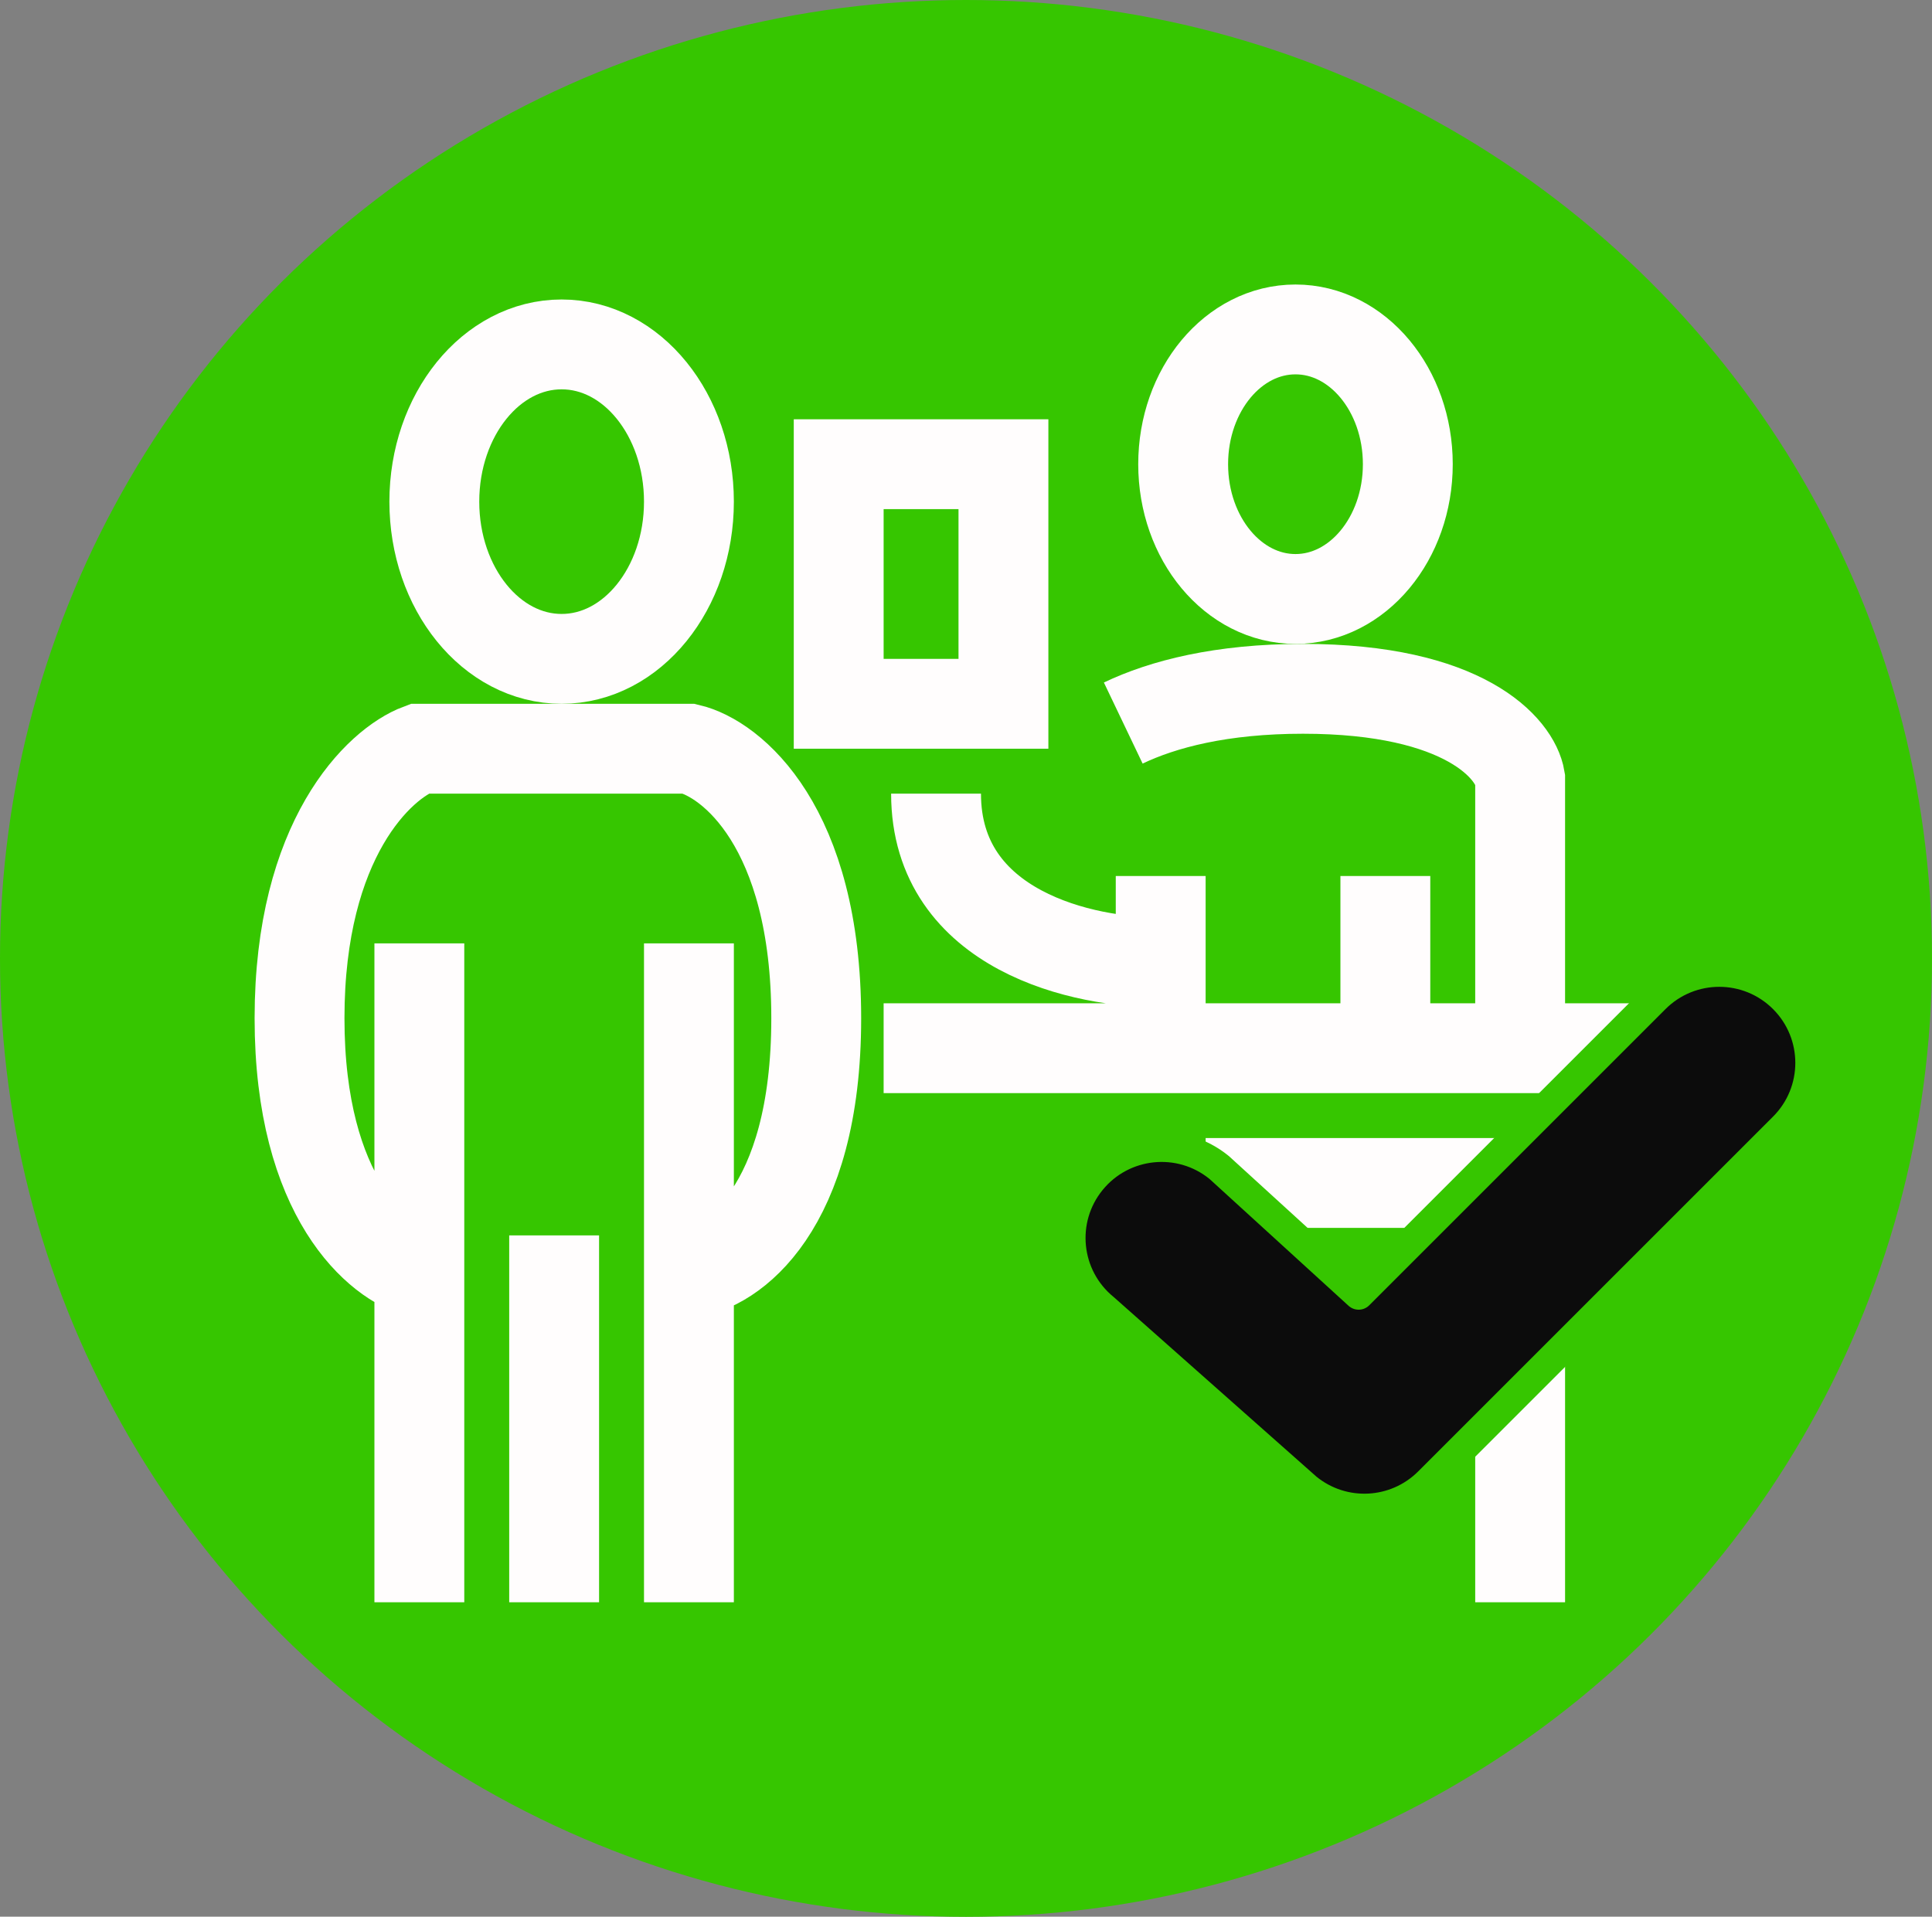
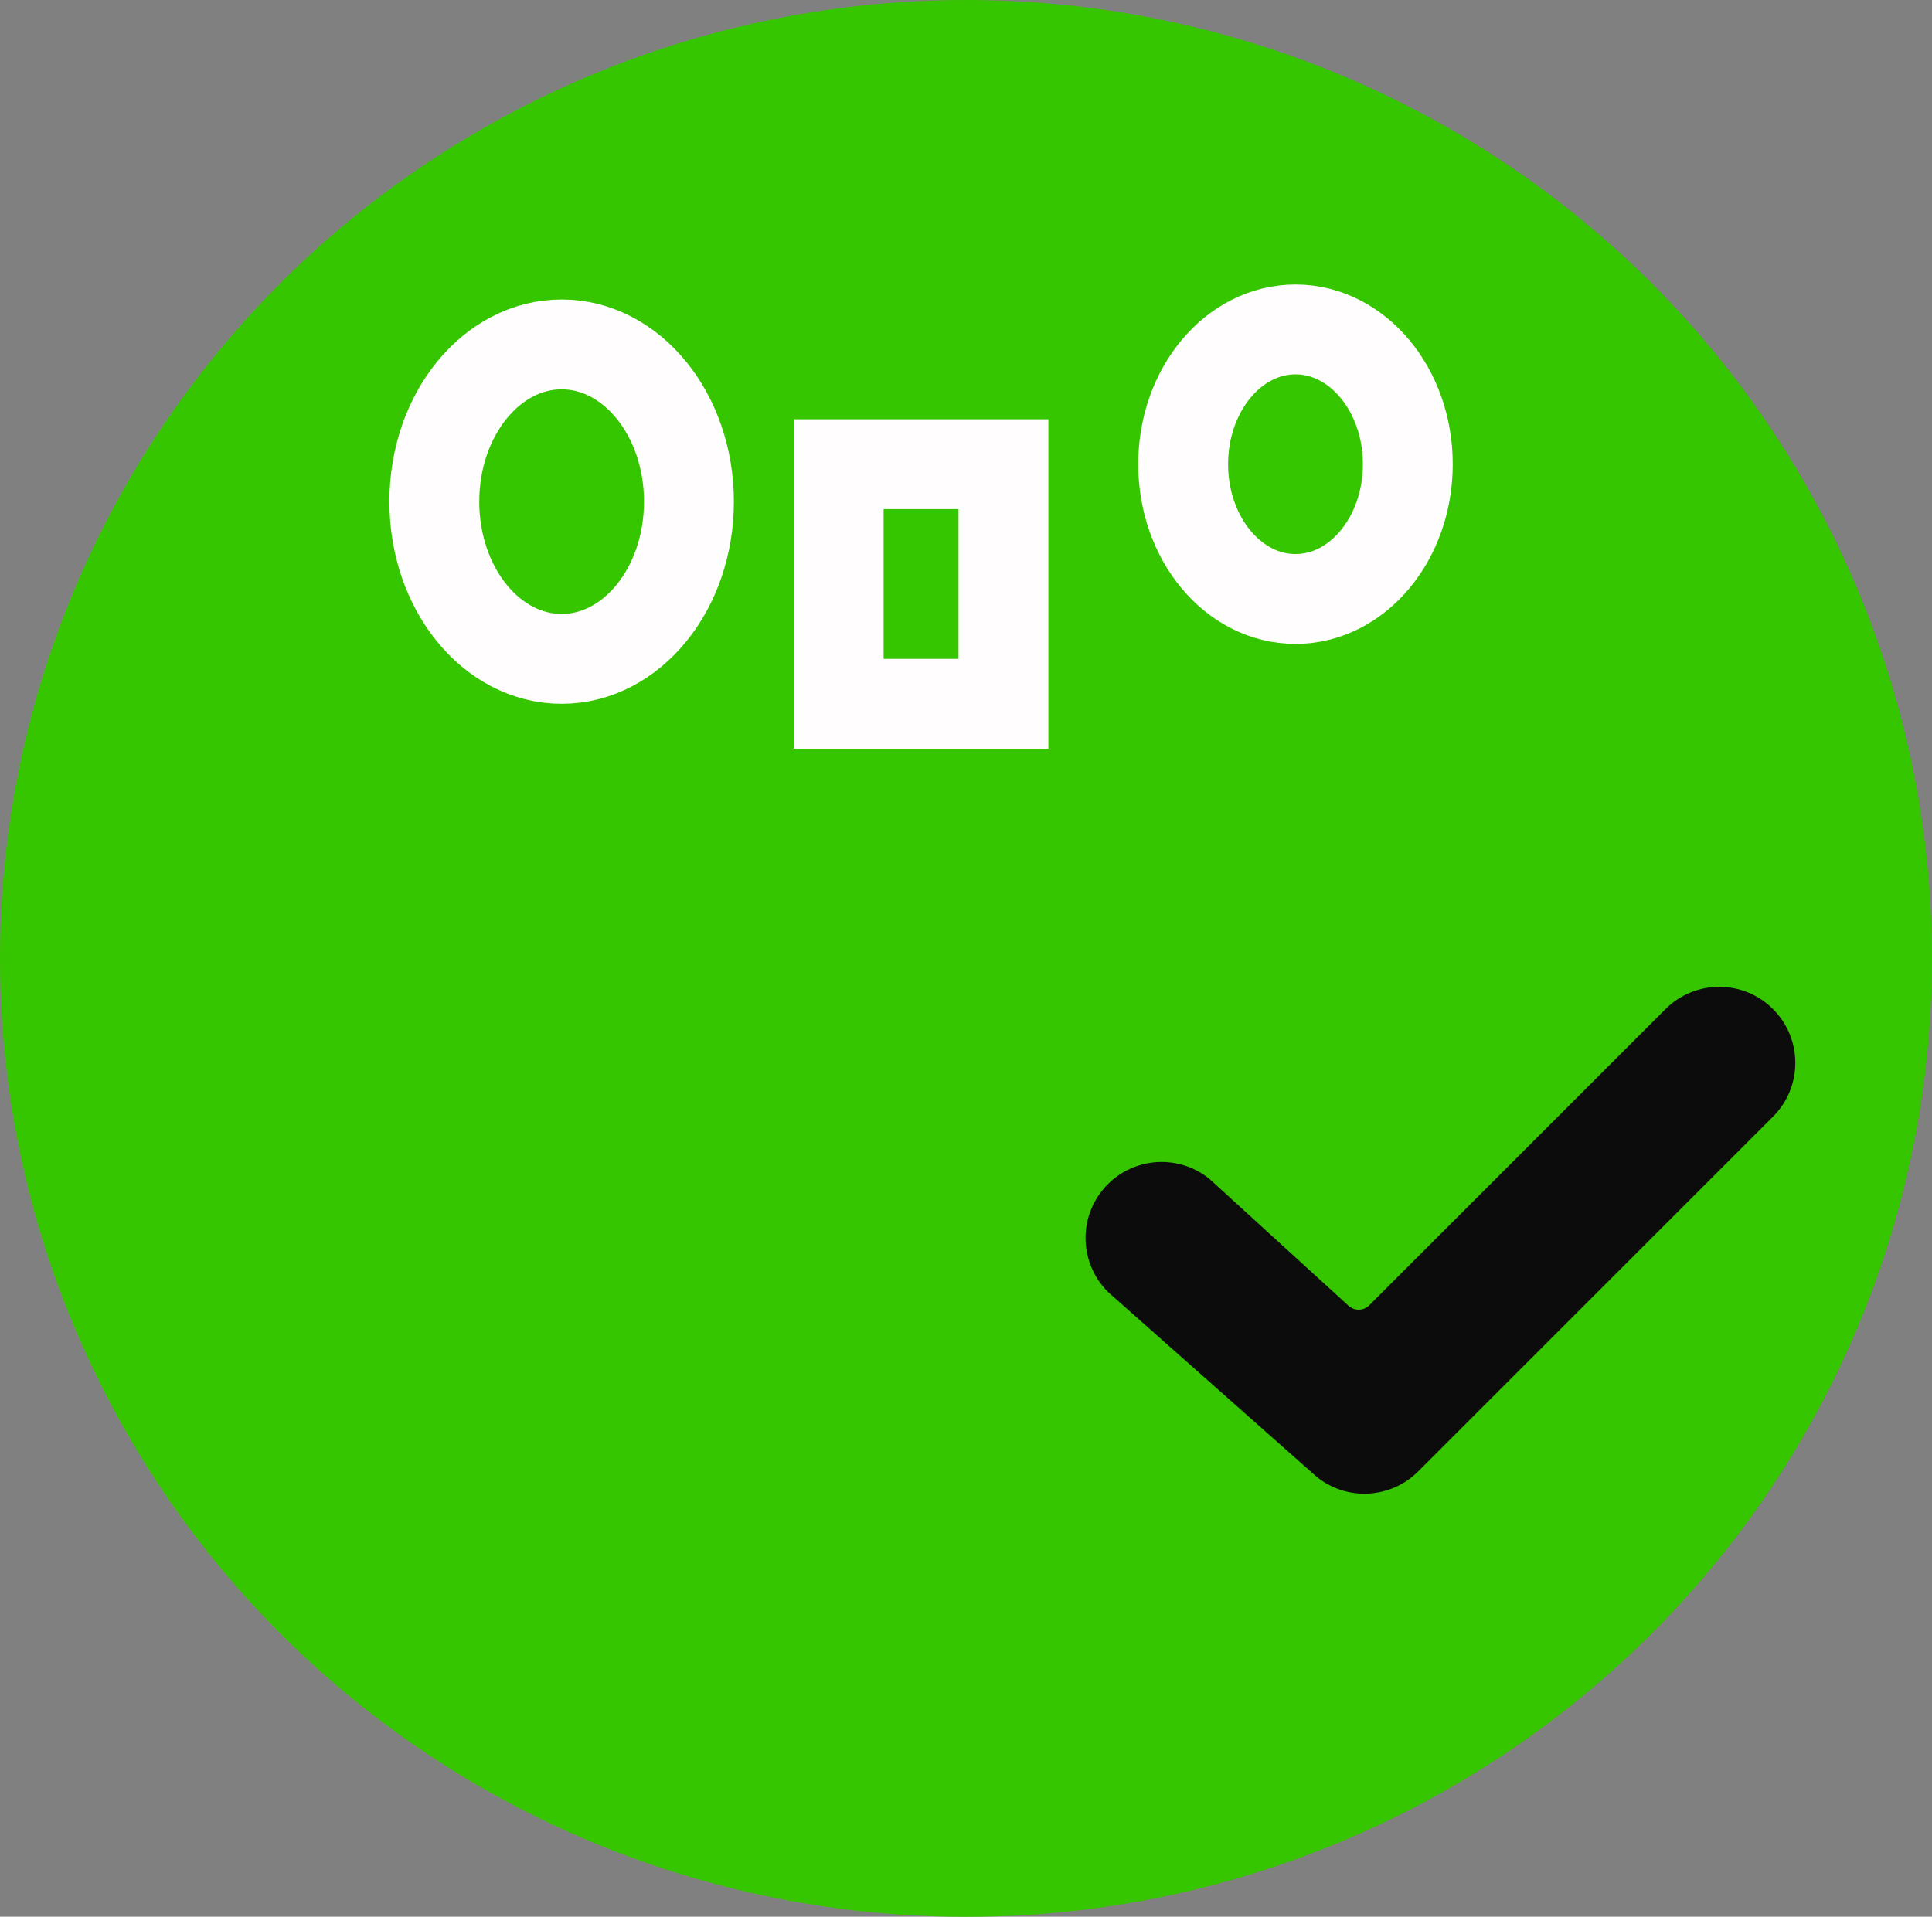
<svg xmlns="http://www.w3.org/2000/svg" width="129" height="128" viewBox="0 0 129 128" fill="none">
  <rect x="0" y="0" width="129" height="128" fill="#808080" stroke="none" />
  <ellipse cx="64.5" cy="64.004" rx="64.5" ry="64.004" fill="#36C600" />
  <ellipse cx="37.5" cy="33.5" rx="8.5" ry="10.5" stroke="#FFFDFD" stroke-width="6" />
  <ellipse cx="86.5" cy="31" rx="7.5" ry="9" stroke="#FFFDFD" stroke-width="6" />
  <rect x="56" y="31" width="11" height="16" stroke="#FFFDFD" stroke-width="6" />
-   <path d="M28 107V85M28 63V85M46 63V85M46 107V85M37 107V82.5M28 85C25.333 84.333 20 80 20 68C20 56 25.333 51 28 50H46C48.833 50.667 54.5 55.2 54.5 68C54.5 80.8 48.833 84.667 46 85M77.5 58.5V64.25M77.5 70V64.25M92.5 58.5V70M101.5 107V79M101.5 79H80.5M101.5 79H107.5V70H101.5M59 70H101.5M101.5 70V52C101.167 50 97.8 46 87 46C81.549 46 77.652 47.019 75 48.286M77.5 64.25C72.5 64.333 62.5 62.2 62.5 53" stroke="#FFFDFD" stroke-width="6" />
  <path d="M87.237 99.362C87.242 99.366 87.246 99.37 87.251 99.374C87.257 99.379 87.263 99.385 87.27 99.39C89.687 101.354 93.197 101.172 95.399 98.97L119.093 75.276C121.467 72.903 121.467 69.055 119.093 66.681C116.72 64.308 112.872 64.308 110.499 66.681L90.717 86.463L81.435 77.994C81.421 77.981 81.406 77.968 81.391 77.956C78.786 75.84 74.959 76.237 72.843 78.842C70.731 81.442 71.121 85.258 73.711 87.377L87.237 99.362Z" fill="#0C0C0C" stroke="#36C600" stroke-width="2" stroke-linecap="round" stroke-linejoin="round" />
</svg>